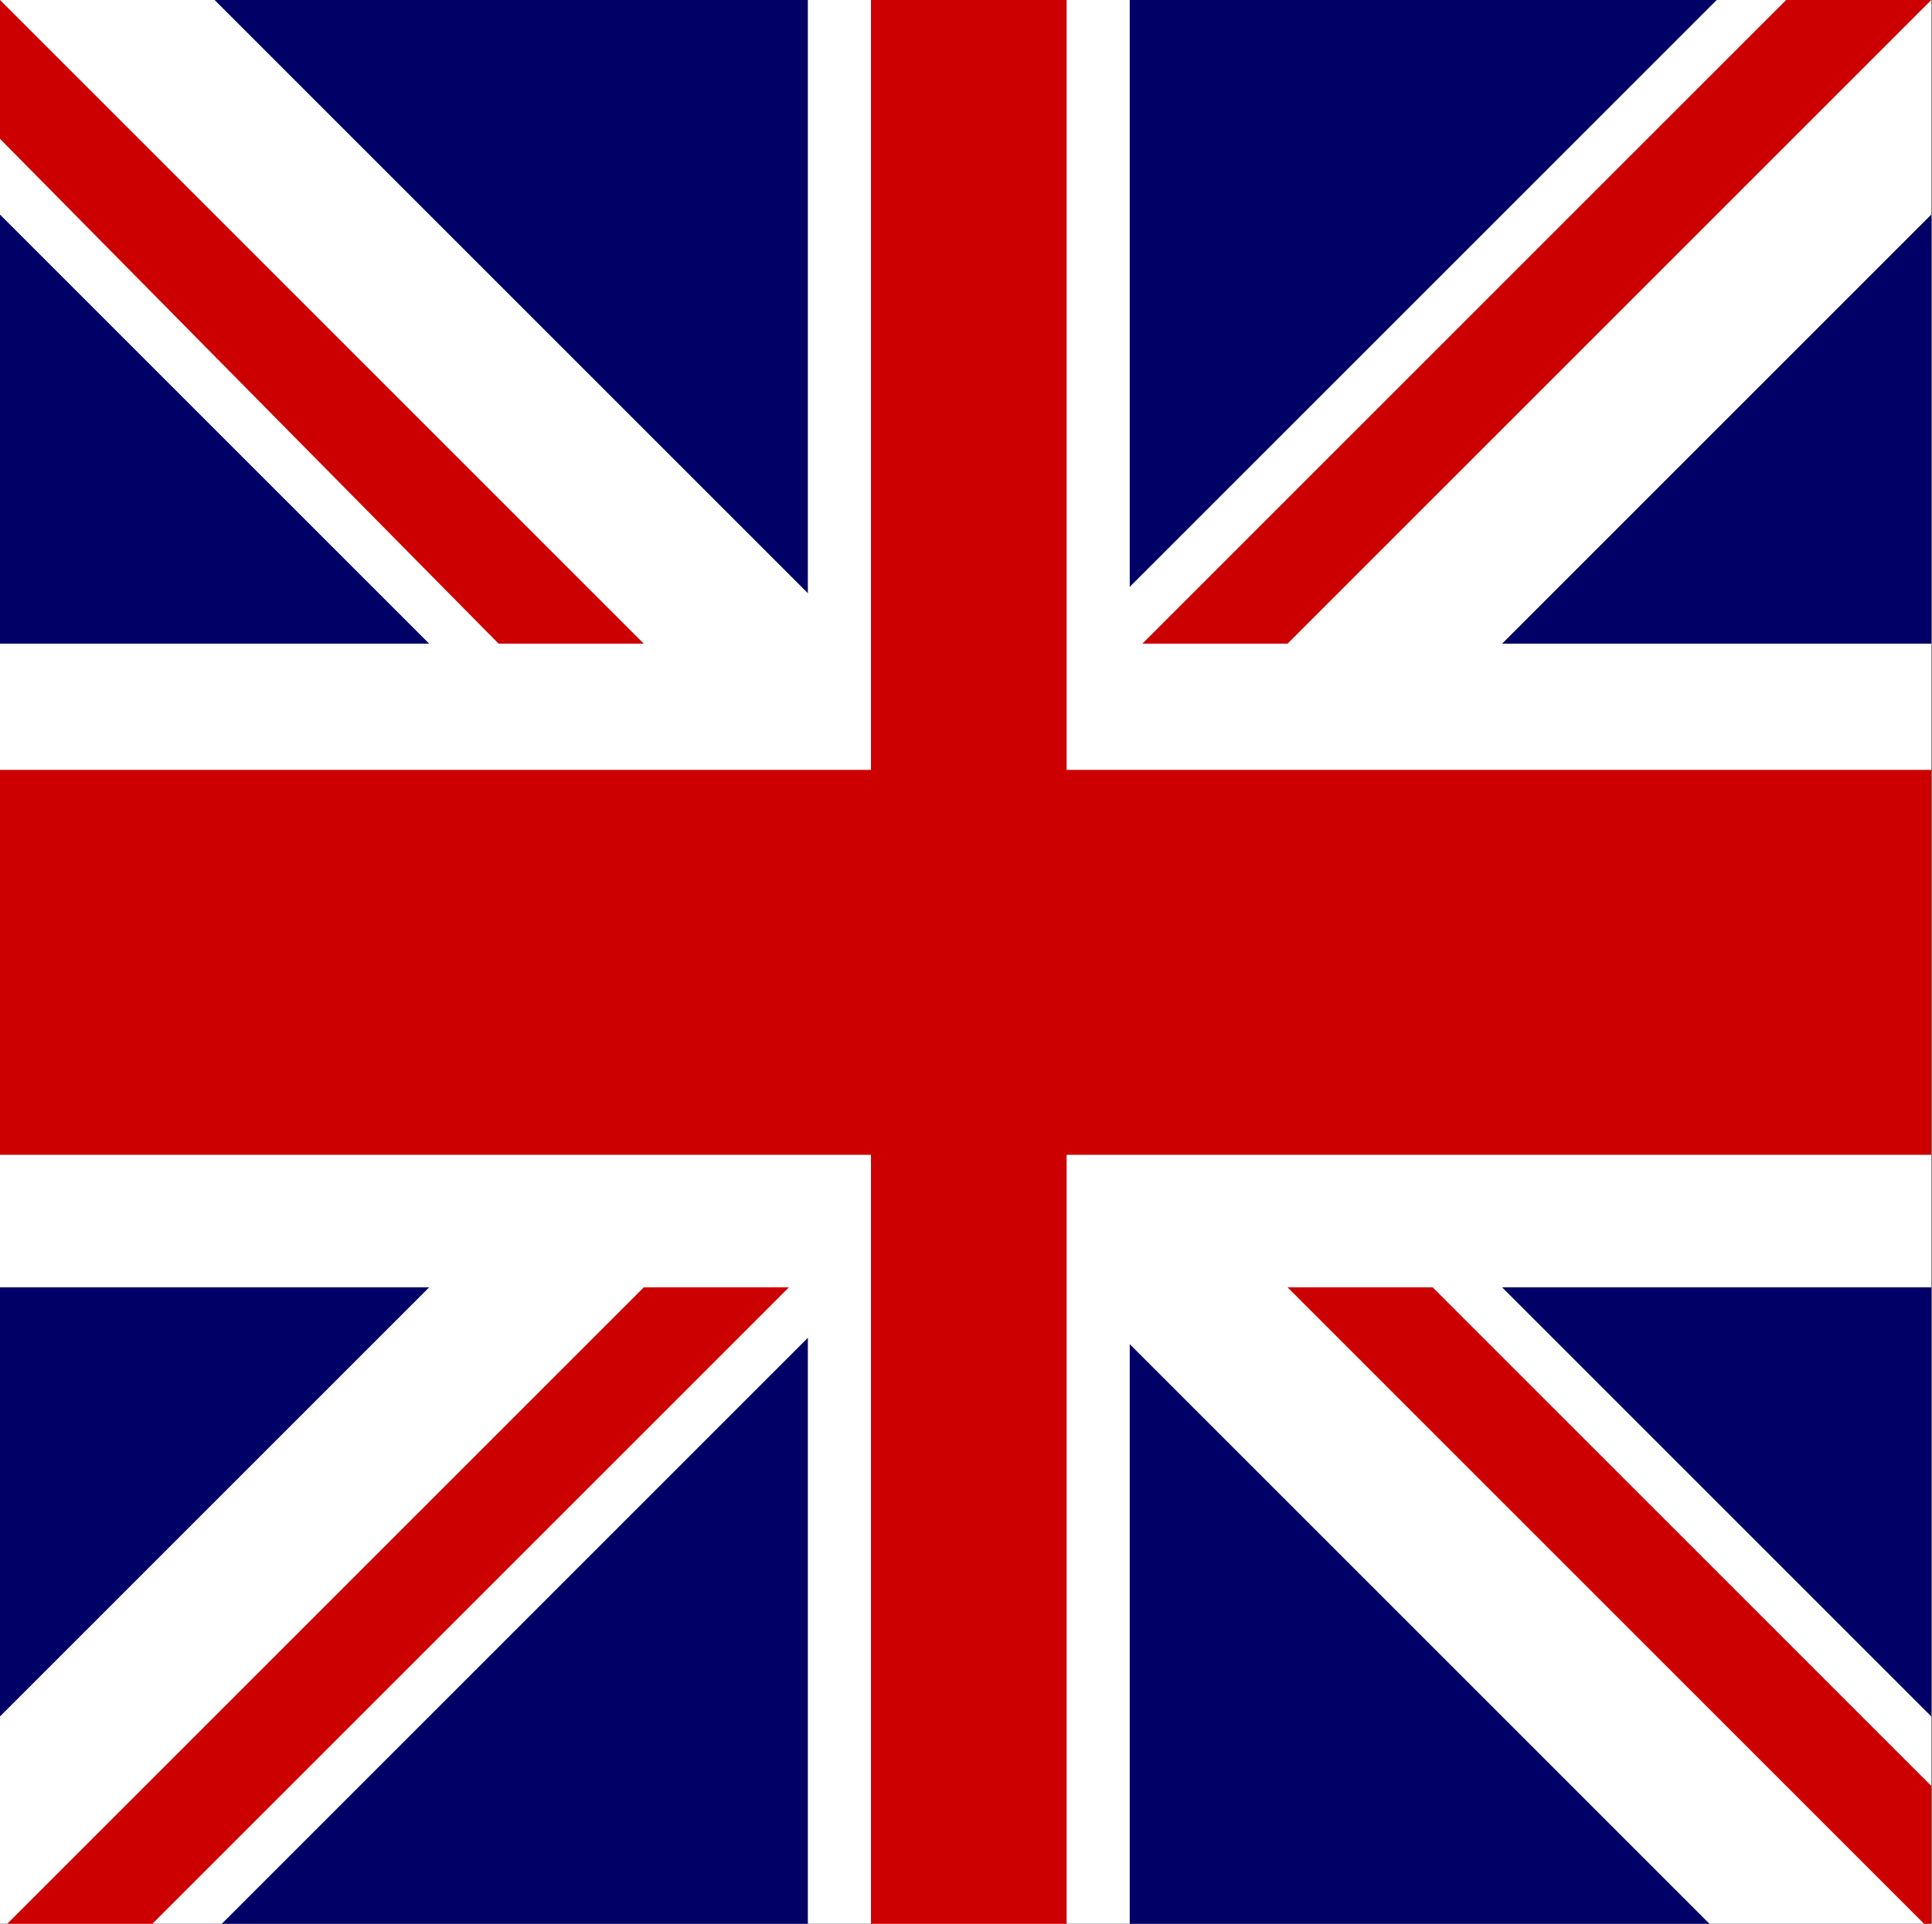
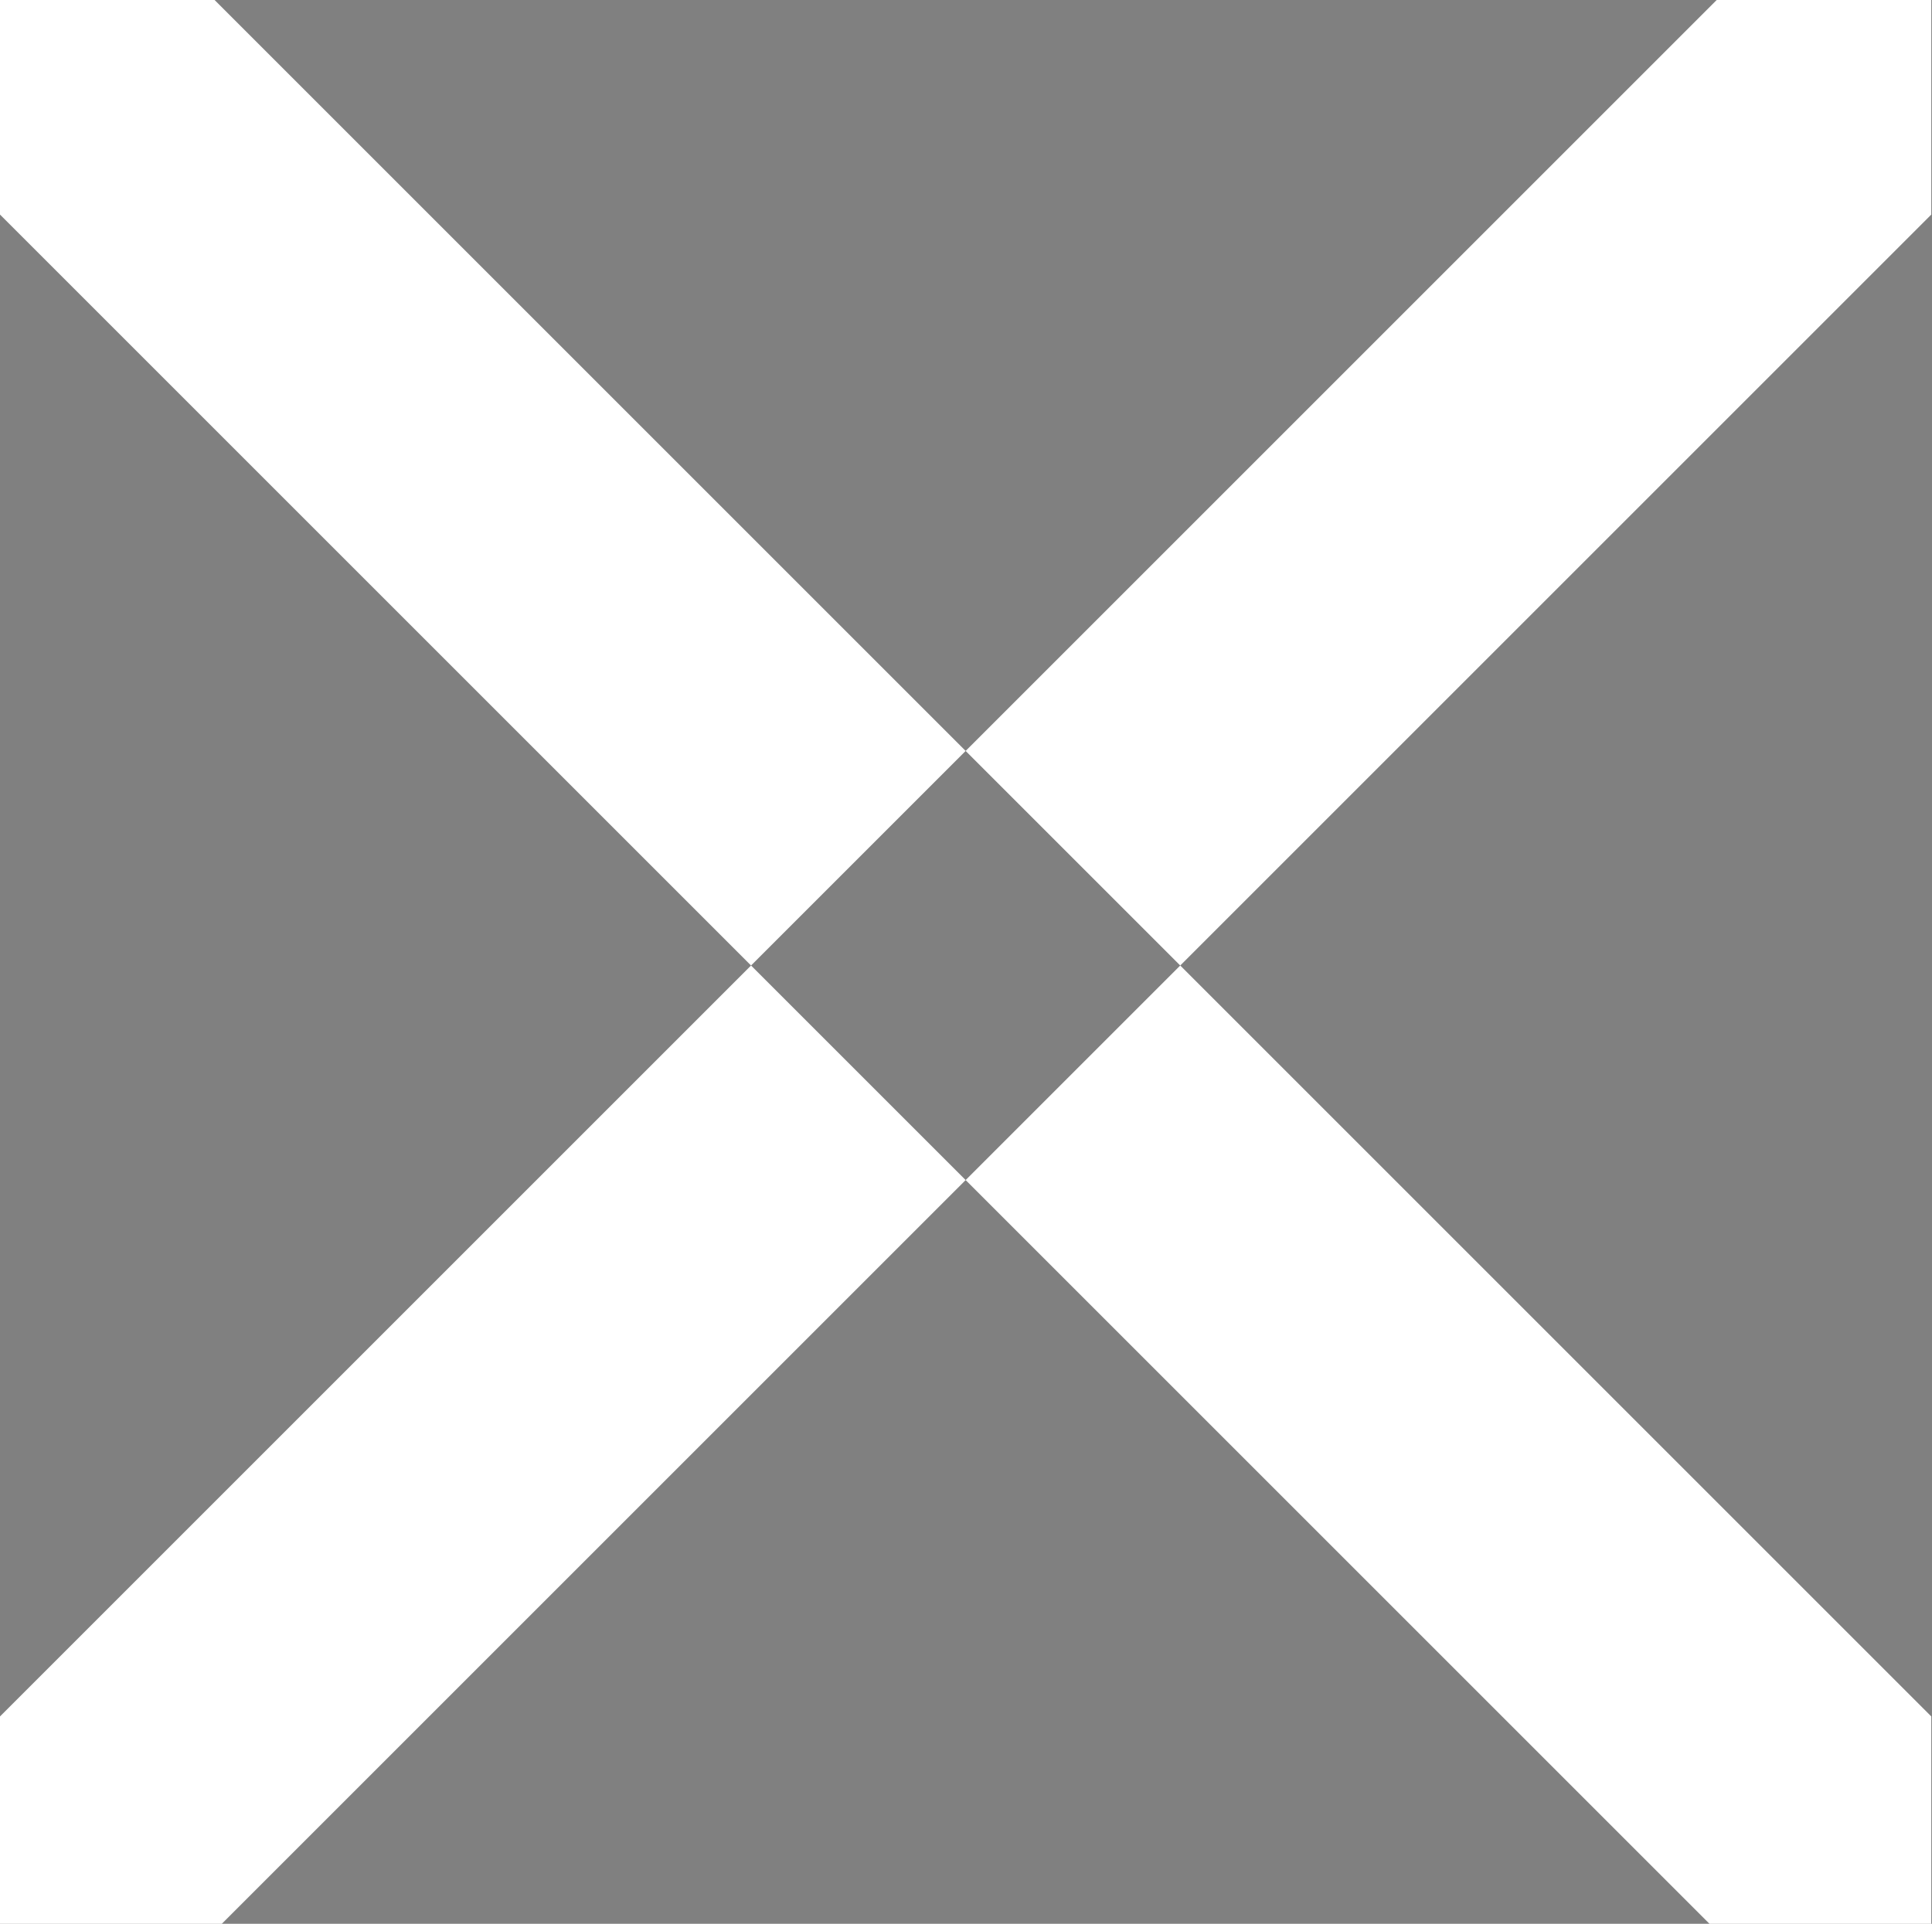
<svg xmlns="http://www.w3.org/2000/svg" xmlns:ns1="http://www.inkscape.org/namespaces/inkscape" xmlns:ns2="http://sodipodi.sourceforge.net/DTD/sodipodi-0.dtd" version="1.1" id="svg1" ns1:version="0.46" ns2:docname="united_kingdom.svg" ns2:version="0.32" x="0px" y="0px" viewBox="0 0 510.2 508.1" style="enable-background:new 0 0 510.2 508.1;" xml:space="preserve">
  <rect x="0" y="0" width="510.2" height="508.1" fill="#808080" stroke="none" />
  <style type="text/css">
	.st0{fill:#000066;}
	.st1{fill:#FFFFFF;}
	.st2{fill:#CC0000;}
</style>
  <ns2:namedview id="base" ns1:current-layer="svg1" ns1:cx="500" ns1:cy="250" ns1:window-height="704" ns1:window-width="952" ns1:window-x="353" ns1:window-y="389" ns1:zoom="0.544" showgrid="false">
	</ns2:namedview>
  <g id="g578" transform="scale(16.667)">
-     <rect id="rect124" x="0" y="0" class="st0" width="30.6" height="30.6" />
    <g id="g584">
      <path id="path146" class="st1" d="M0,0v3.4l27.2,27.2h3.4v-3.4L3.4,0L0,0L0,0z M30.6,0v3.4L3.4,30.6H0v-3.4L27.2,0H30.6z" />
-       <path id="path136" class="st1" d="M12.8,0v30.6h5.1V0H12.8z M0,10.2v10.2h30.6V10.2H0z" />
-       <path id="path141" class="st2" d="M0,12.2v6.1h30.6v-6.1H0z M13.8,0v30.6h3.1V0H13.8z" />
-       <path id="path150" class="st2" d="M0,30.6l10.2-10.2h2.3L2.3,30.6H0z M0,0l10.2,10.2H7.9L0,2.2C0,2.2,0,0,0,0z M18.1,10.2L28.3,0    h2.3L20.4,10.2H18.1z M30.6,30.6L20.4,20.4h2.3l7.9,7.9V30.6z" />
    </g>
  </g>
</svg>